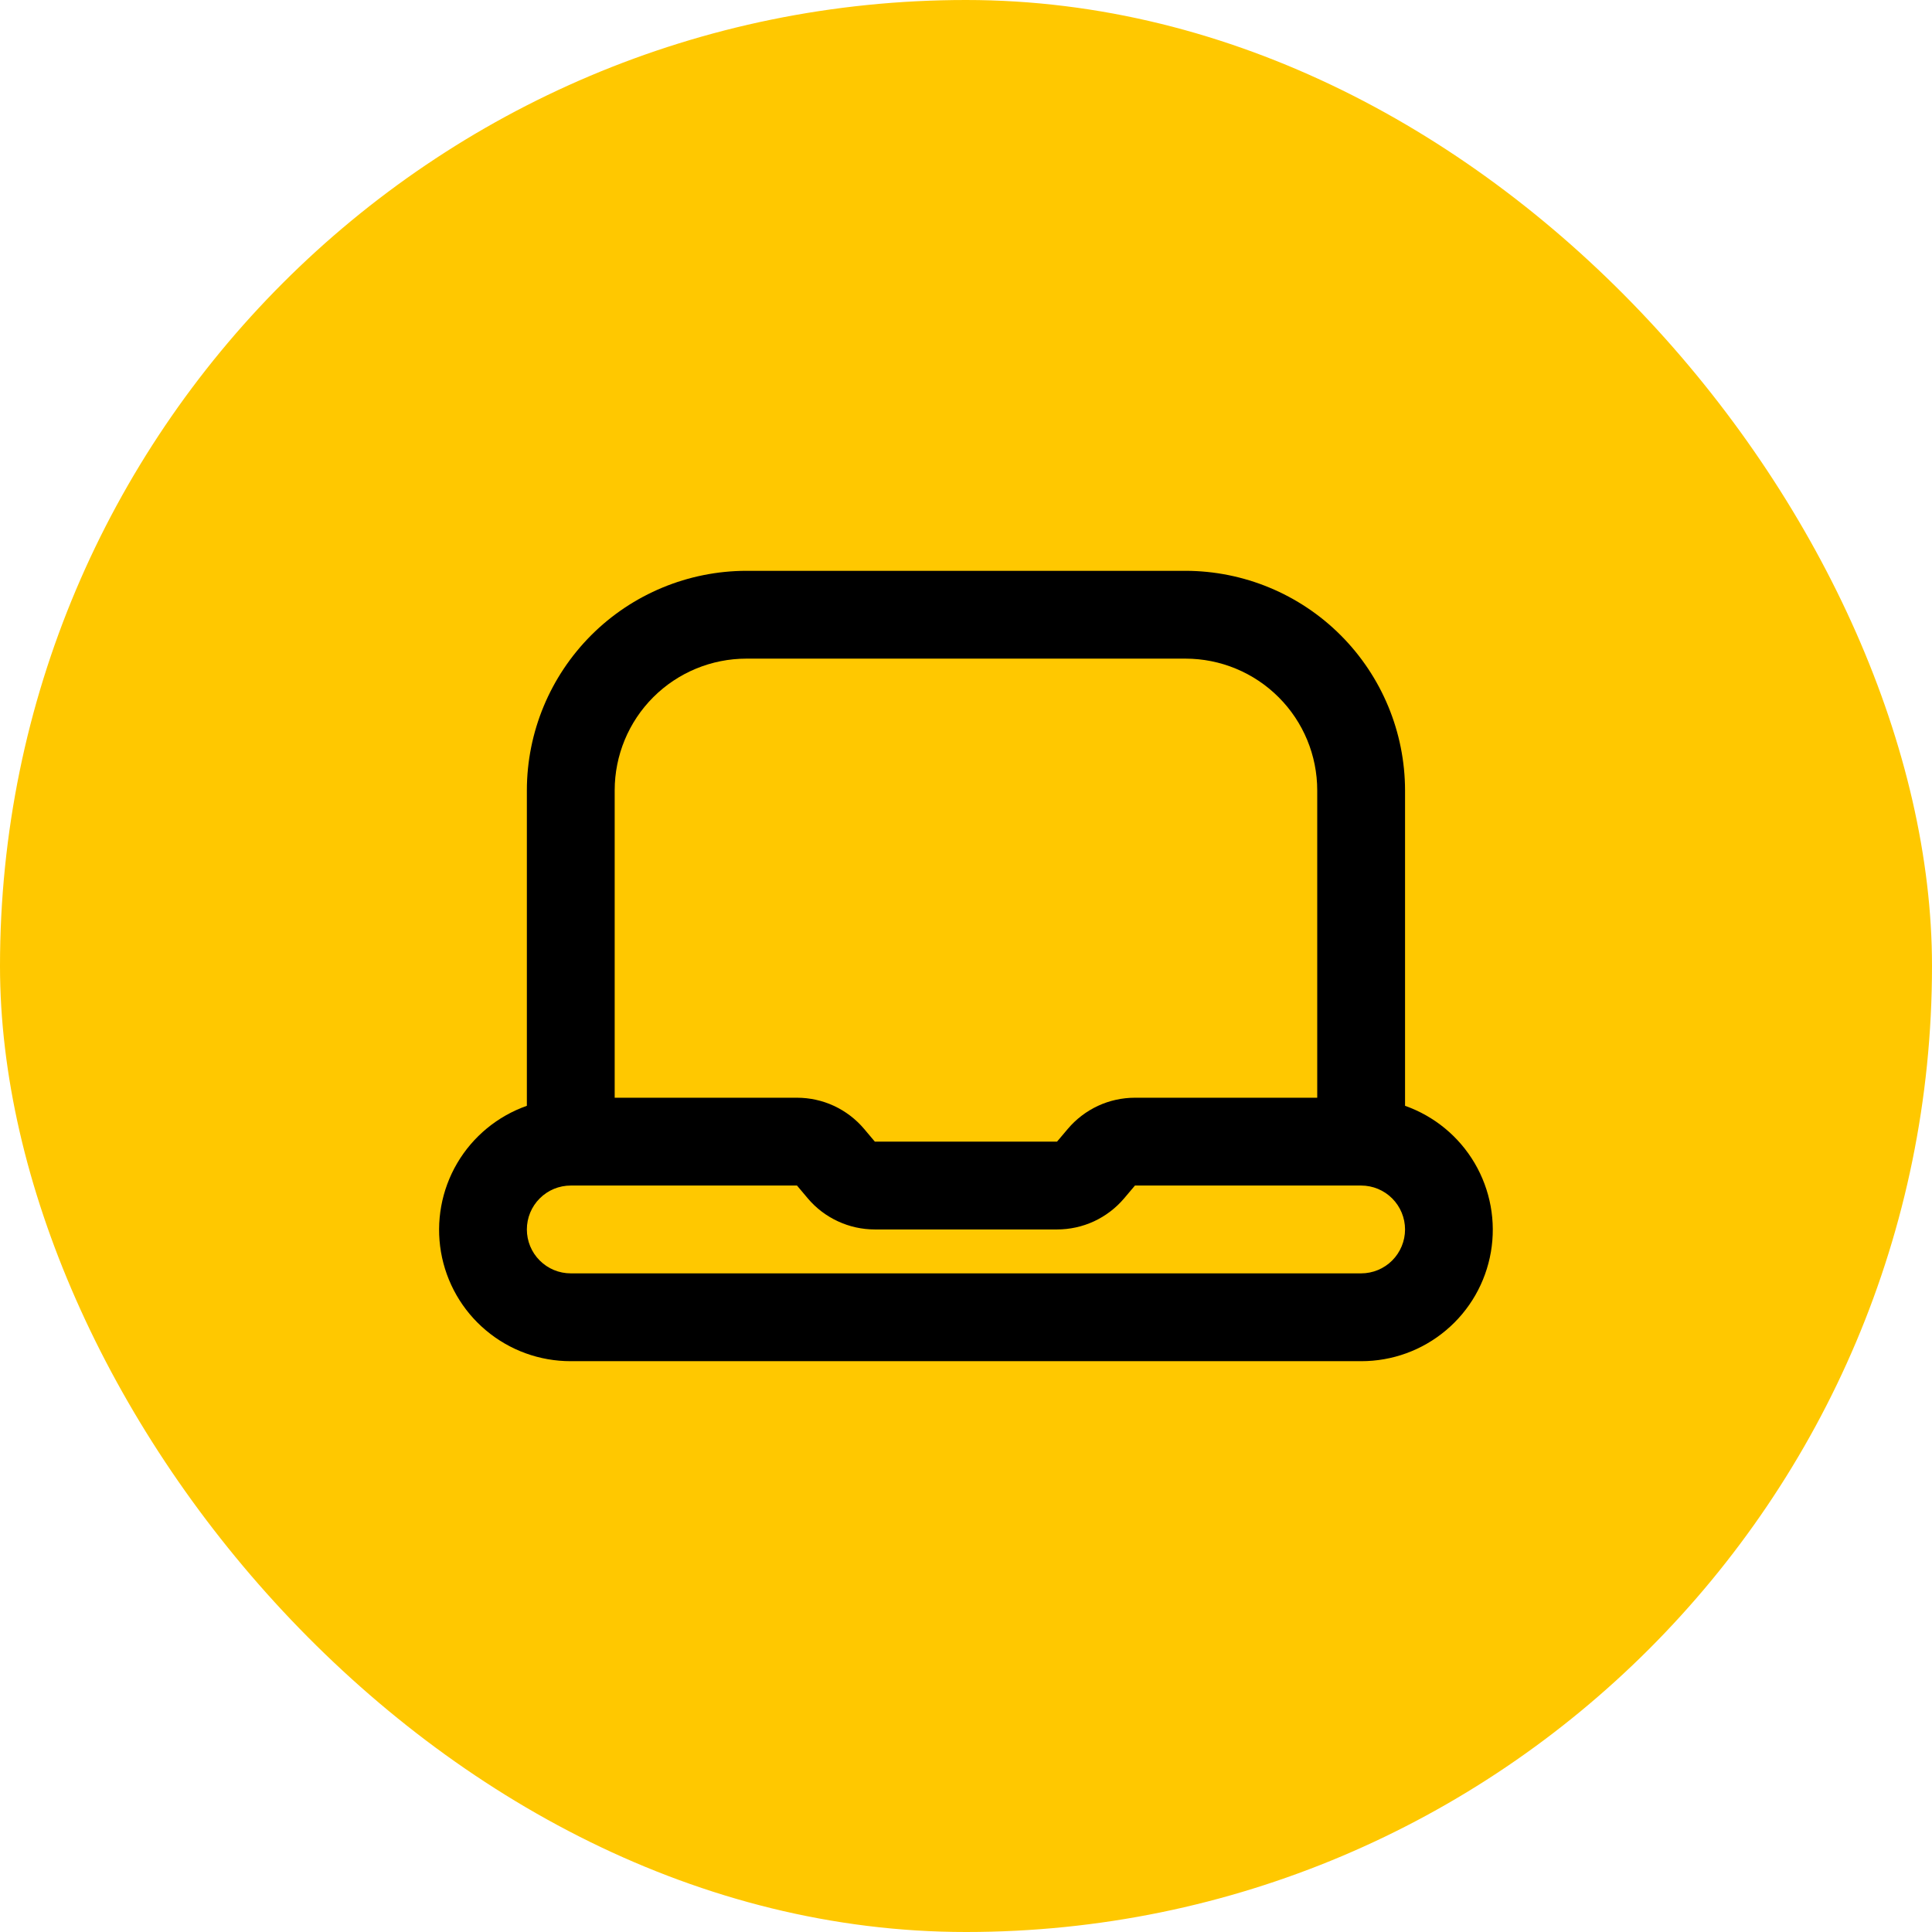
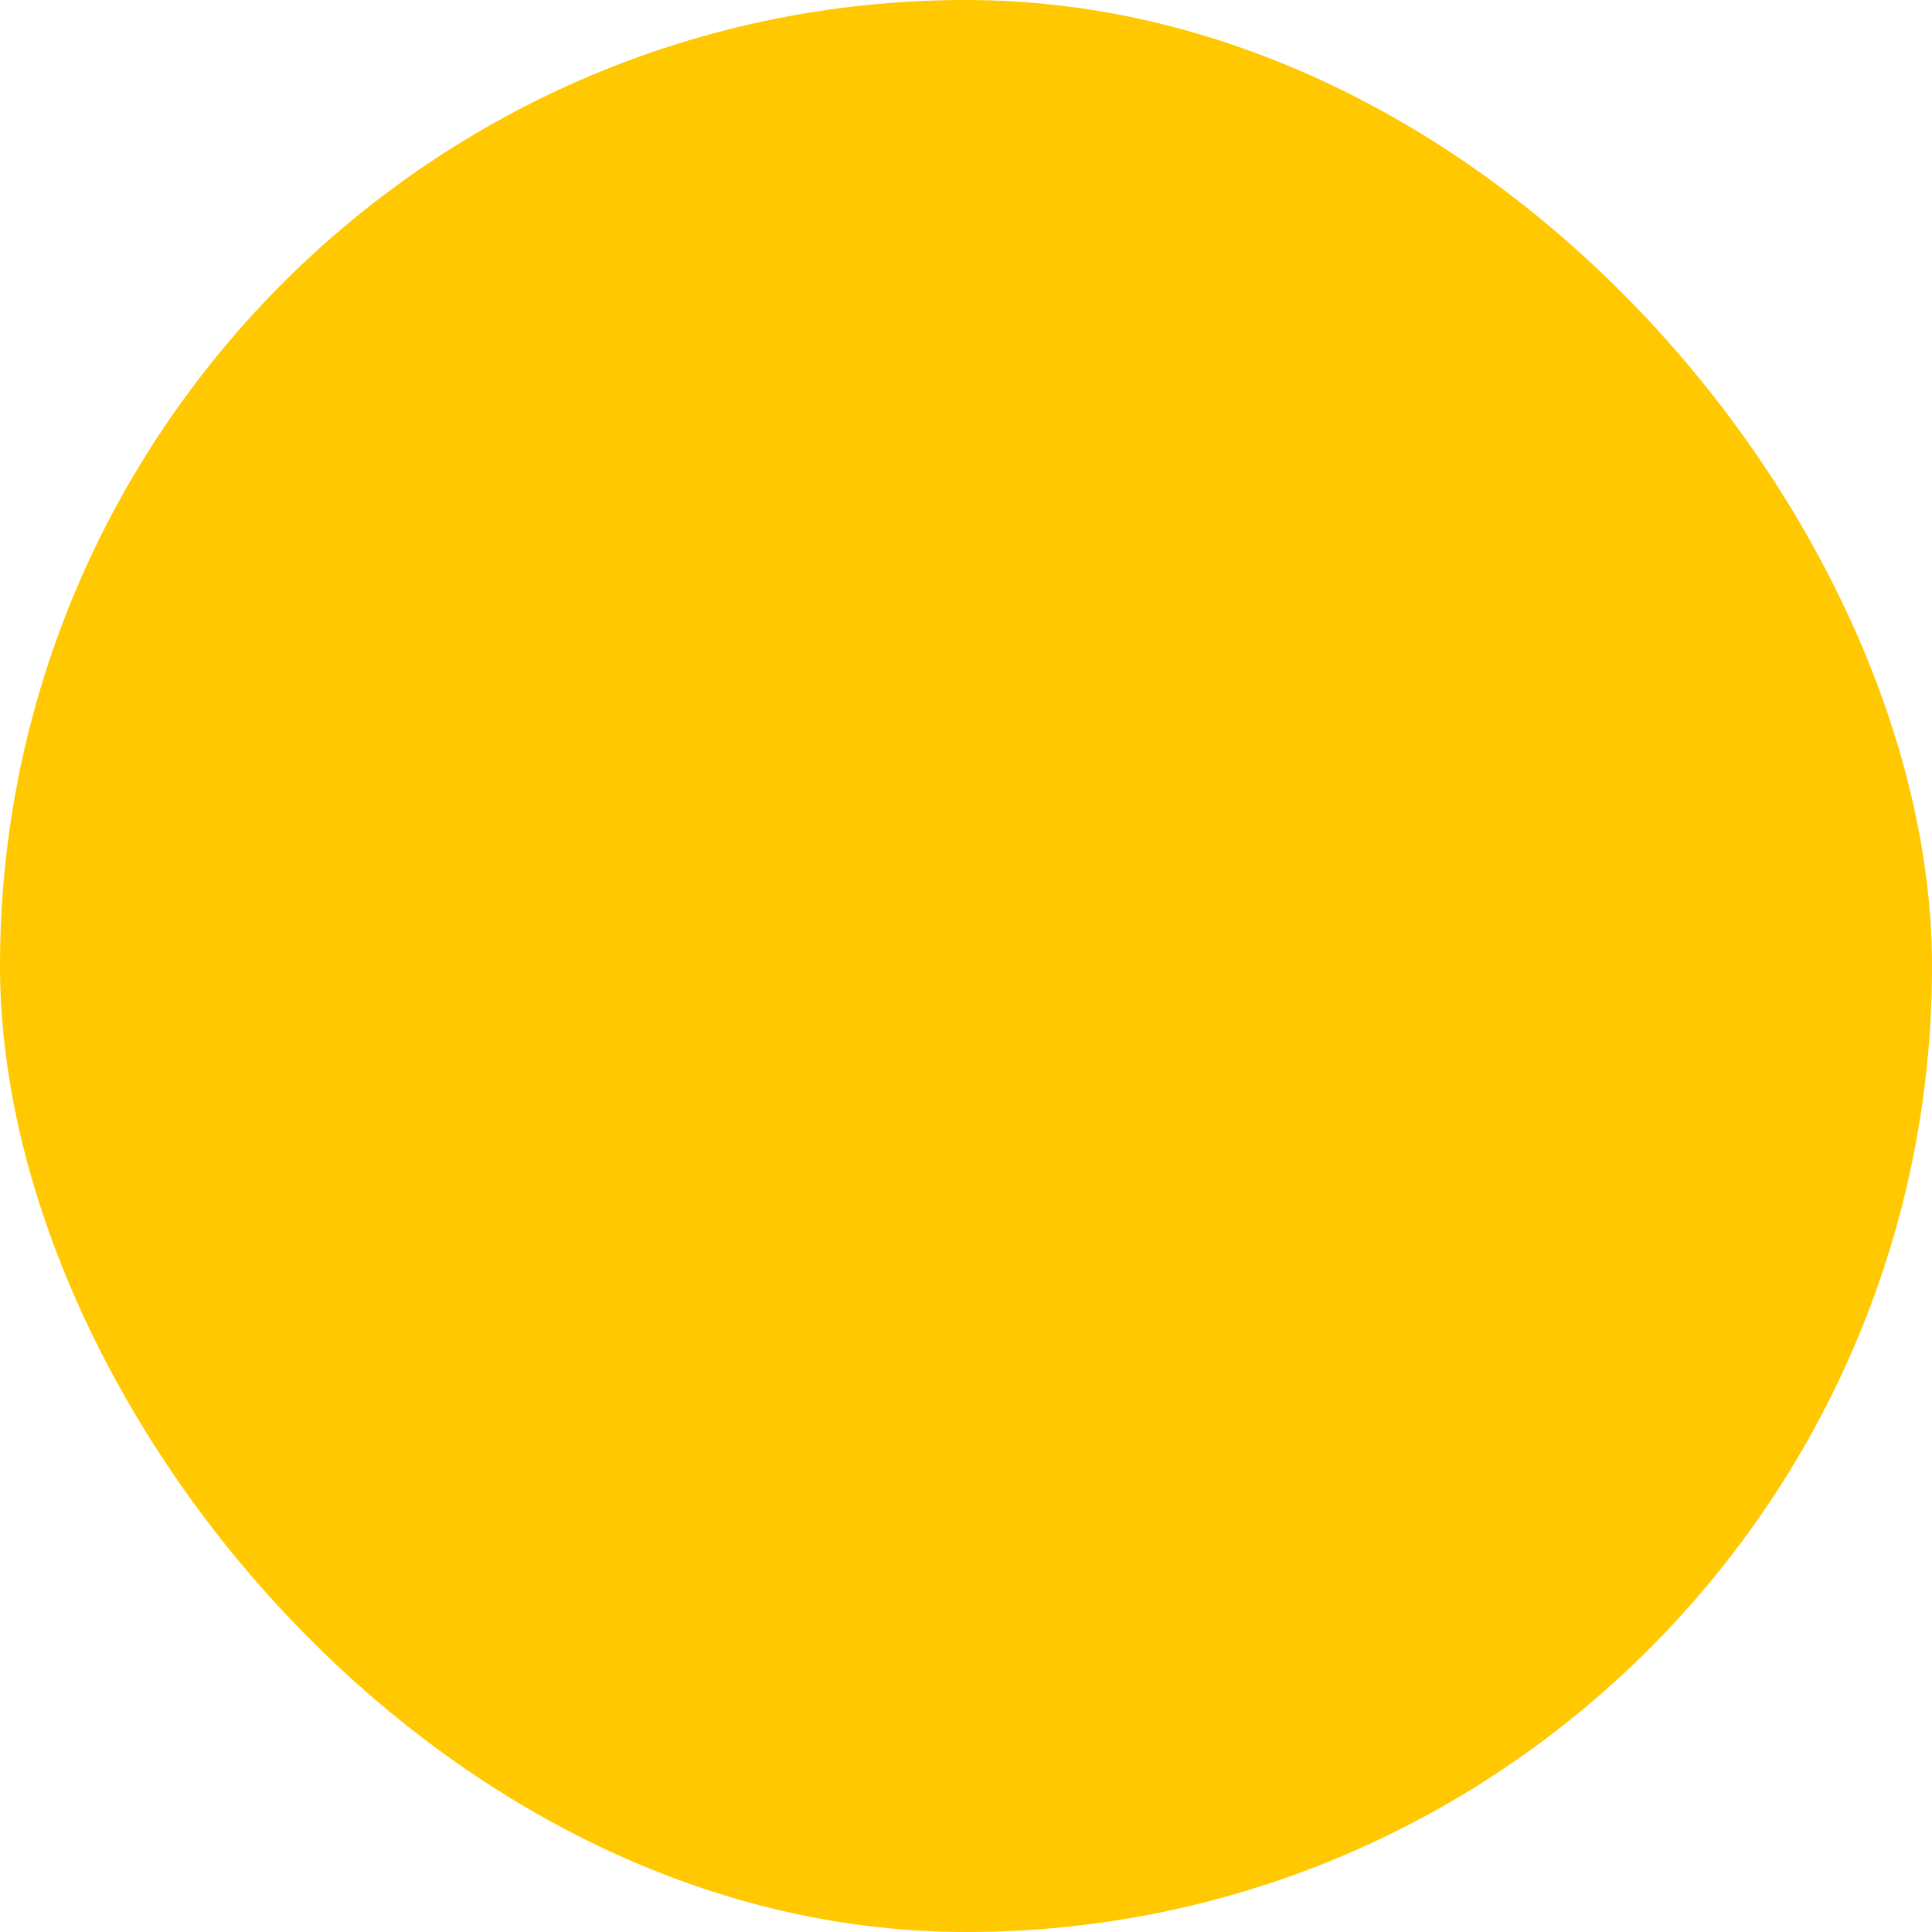
<svg xmlns="http://www.w3.org/2000/svg" width="44" height="44" viewBox="0 0 44 44" fill="none">
  <rect width="44" height="44" rx="22" fill="#FFC800" />
-   <path d="M31.999 25.184V18C31.997 16.674 31.47 15.404 30.532 14.466C29.595 13.529 28.324 13.002 26.999 13H16.999C15.673 13.002 14.402 13.529 13.465 14.466C12.528 15.404 12 16.674 11.999 18V25.184C11.332 25.419 10.77 25.882 10.412 26.491C10.054 27.101 9.924 27.818 10.043 28.514C10.163 29.211 10.525 29.843 11.066 30.297C11.607 30.753 12.292 31.001 12.999 31H30.999C31.706 31.001 32.39 30.753 32.931 30.297C33.472 29.843 33.834 29.211 33.954 28.514C34.074 27.818 33.943 27.101 33.585 26.491C33.227 25.882 32.665 25.419 31.999 25.184ZM16.999 15H26.999C27.794 15 28.557 15.316 29.12 15.879C29.683 16.441 29.999 17.204 29.999 18V25H25.848C25.557 25 25.269 25.063 25.006 25.185C24.742 25.308 24.508 25.486 24.32 25.708L24.073 26H19.924L19.678 25.708C19.49 25.486 19.256 25.308 18.992 25.185C18.728 25.063 18.441 25 18.15 25H13.999V18C13.999 17.204 14.315 16.441 14.877 15.879C15.44 15.316 16.203 15 16.999 15ZM30.999 29H12.999C12.733 29 12.479 28.895 12.292 28.707C12.104 28.52 11.999 28.265 11.999 28C11.999 27.735 12.104 27.48 12.292 27.293C12.479 27.105 12.733 27 12.999 27H18.151L18.397 27.292C18.584 27.514 18.818 27.692 19.082 27.814C19.346 27.937 19.633 28 19.924 28H24.073C24.363 28 24.651 27.937 24.915 27.815C25.179 27.692 25.413 27.514 25.601 27.292L25.848 27H30.999C31.264 27 31.518 27.105 31.706 27.293C31.893 27.48 31.999 27.735 31.999 28C31.999 28.265 31.893 28.52 31.706 28.707C31.518 28.895 31.264 29 30.999 29Z" fill="black" />
</svg>